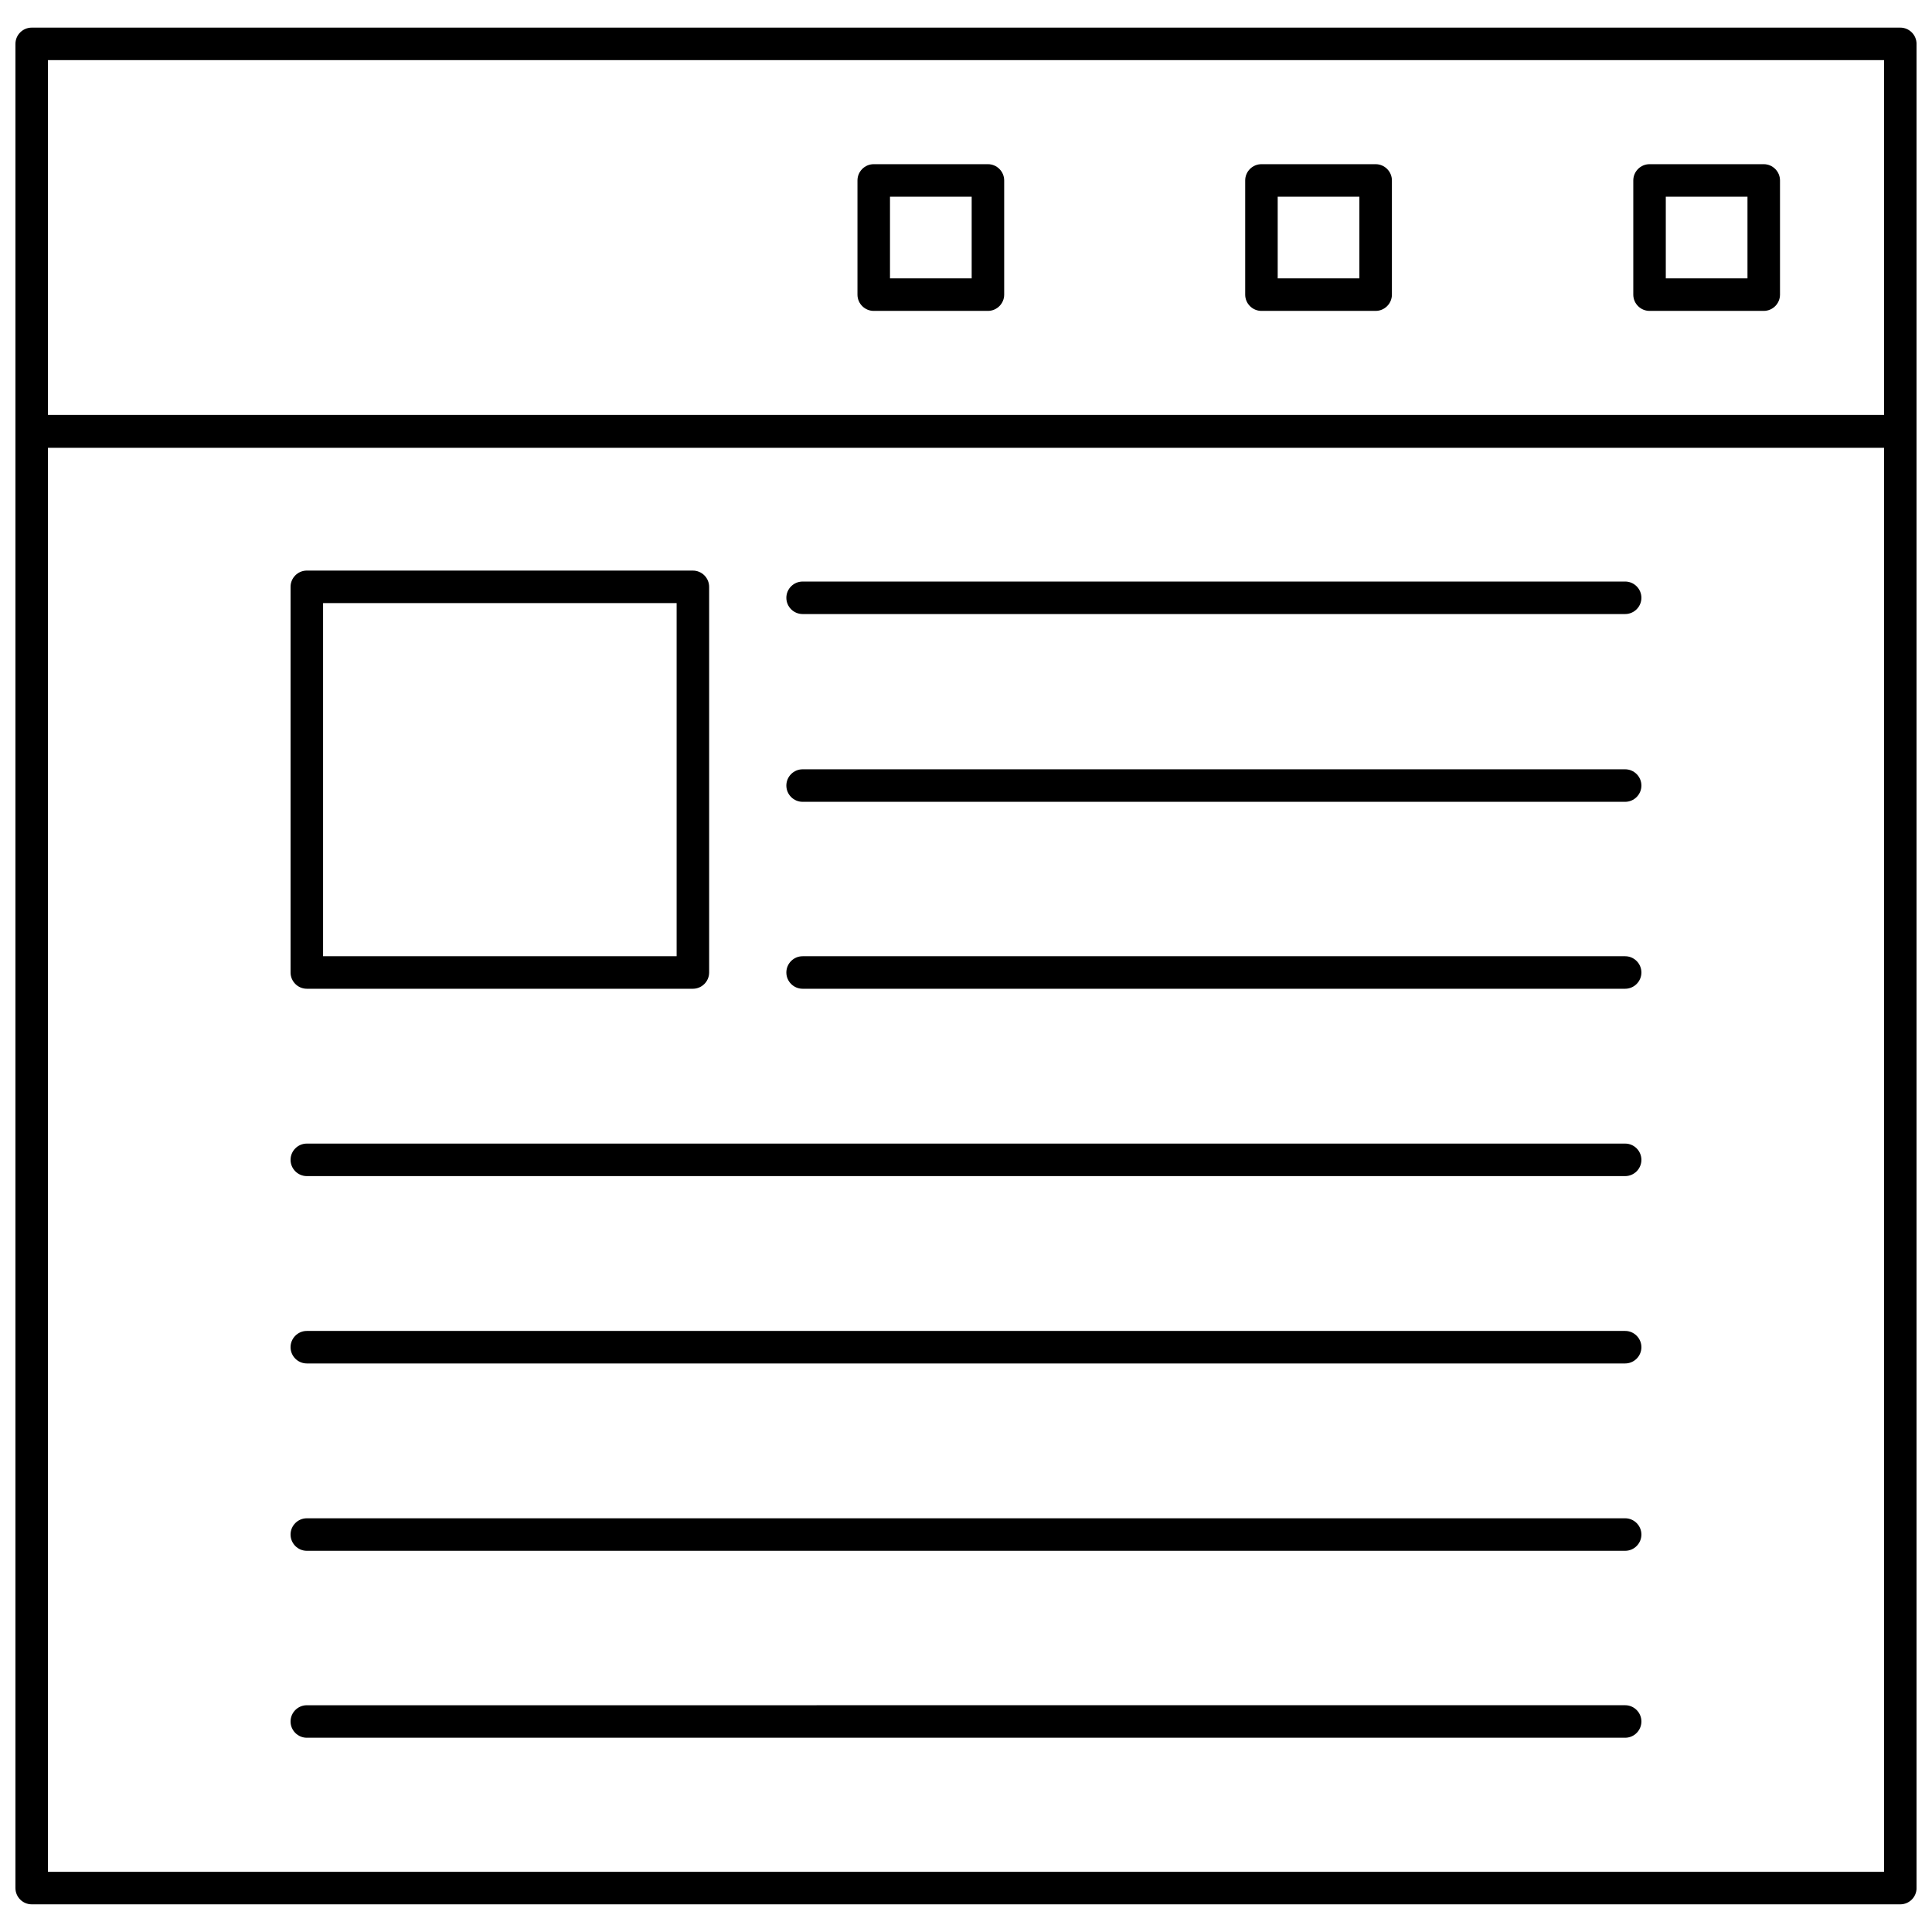
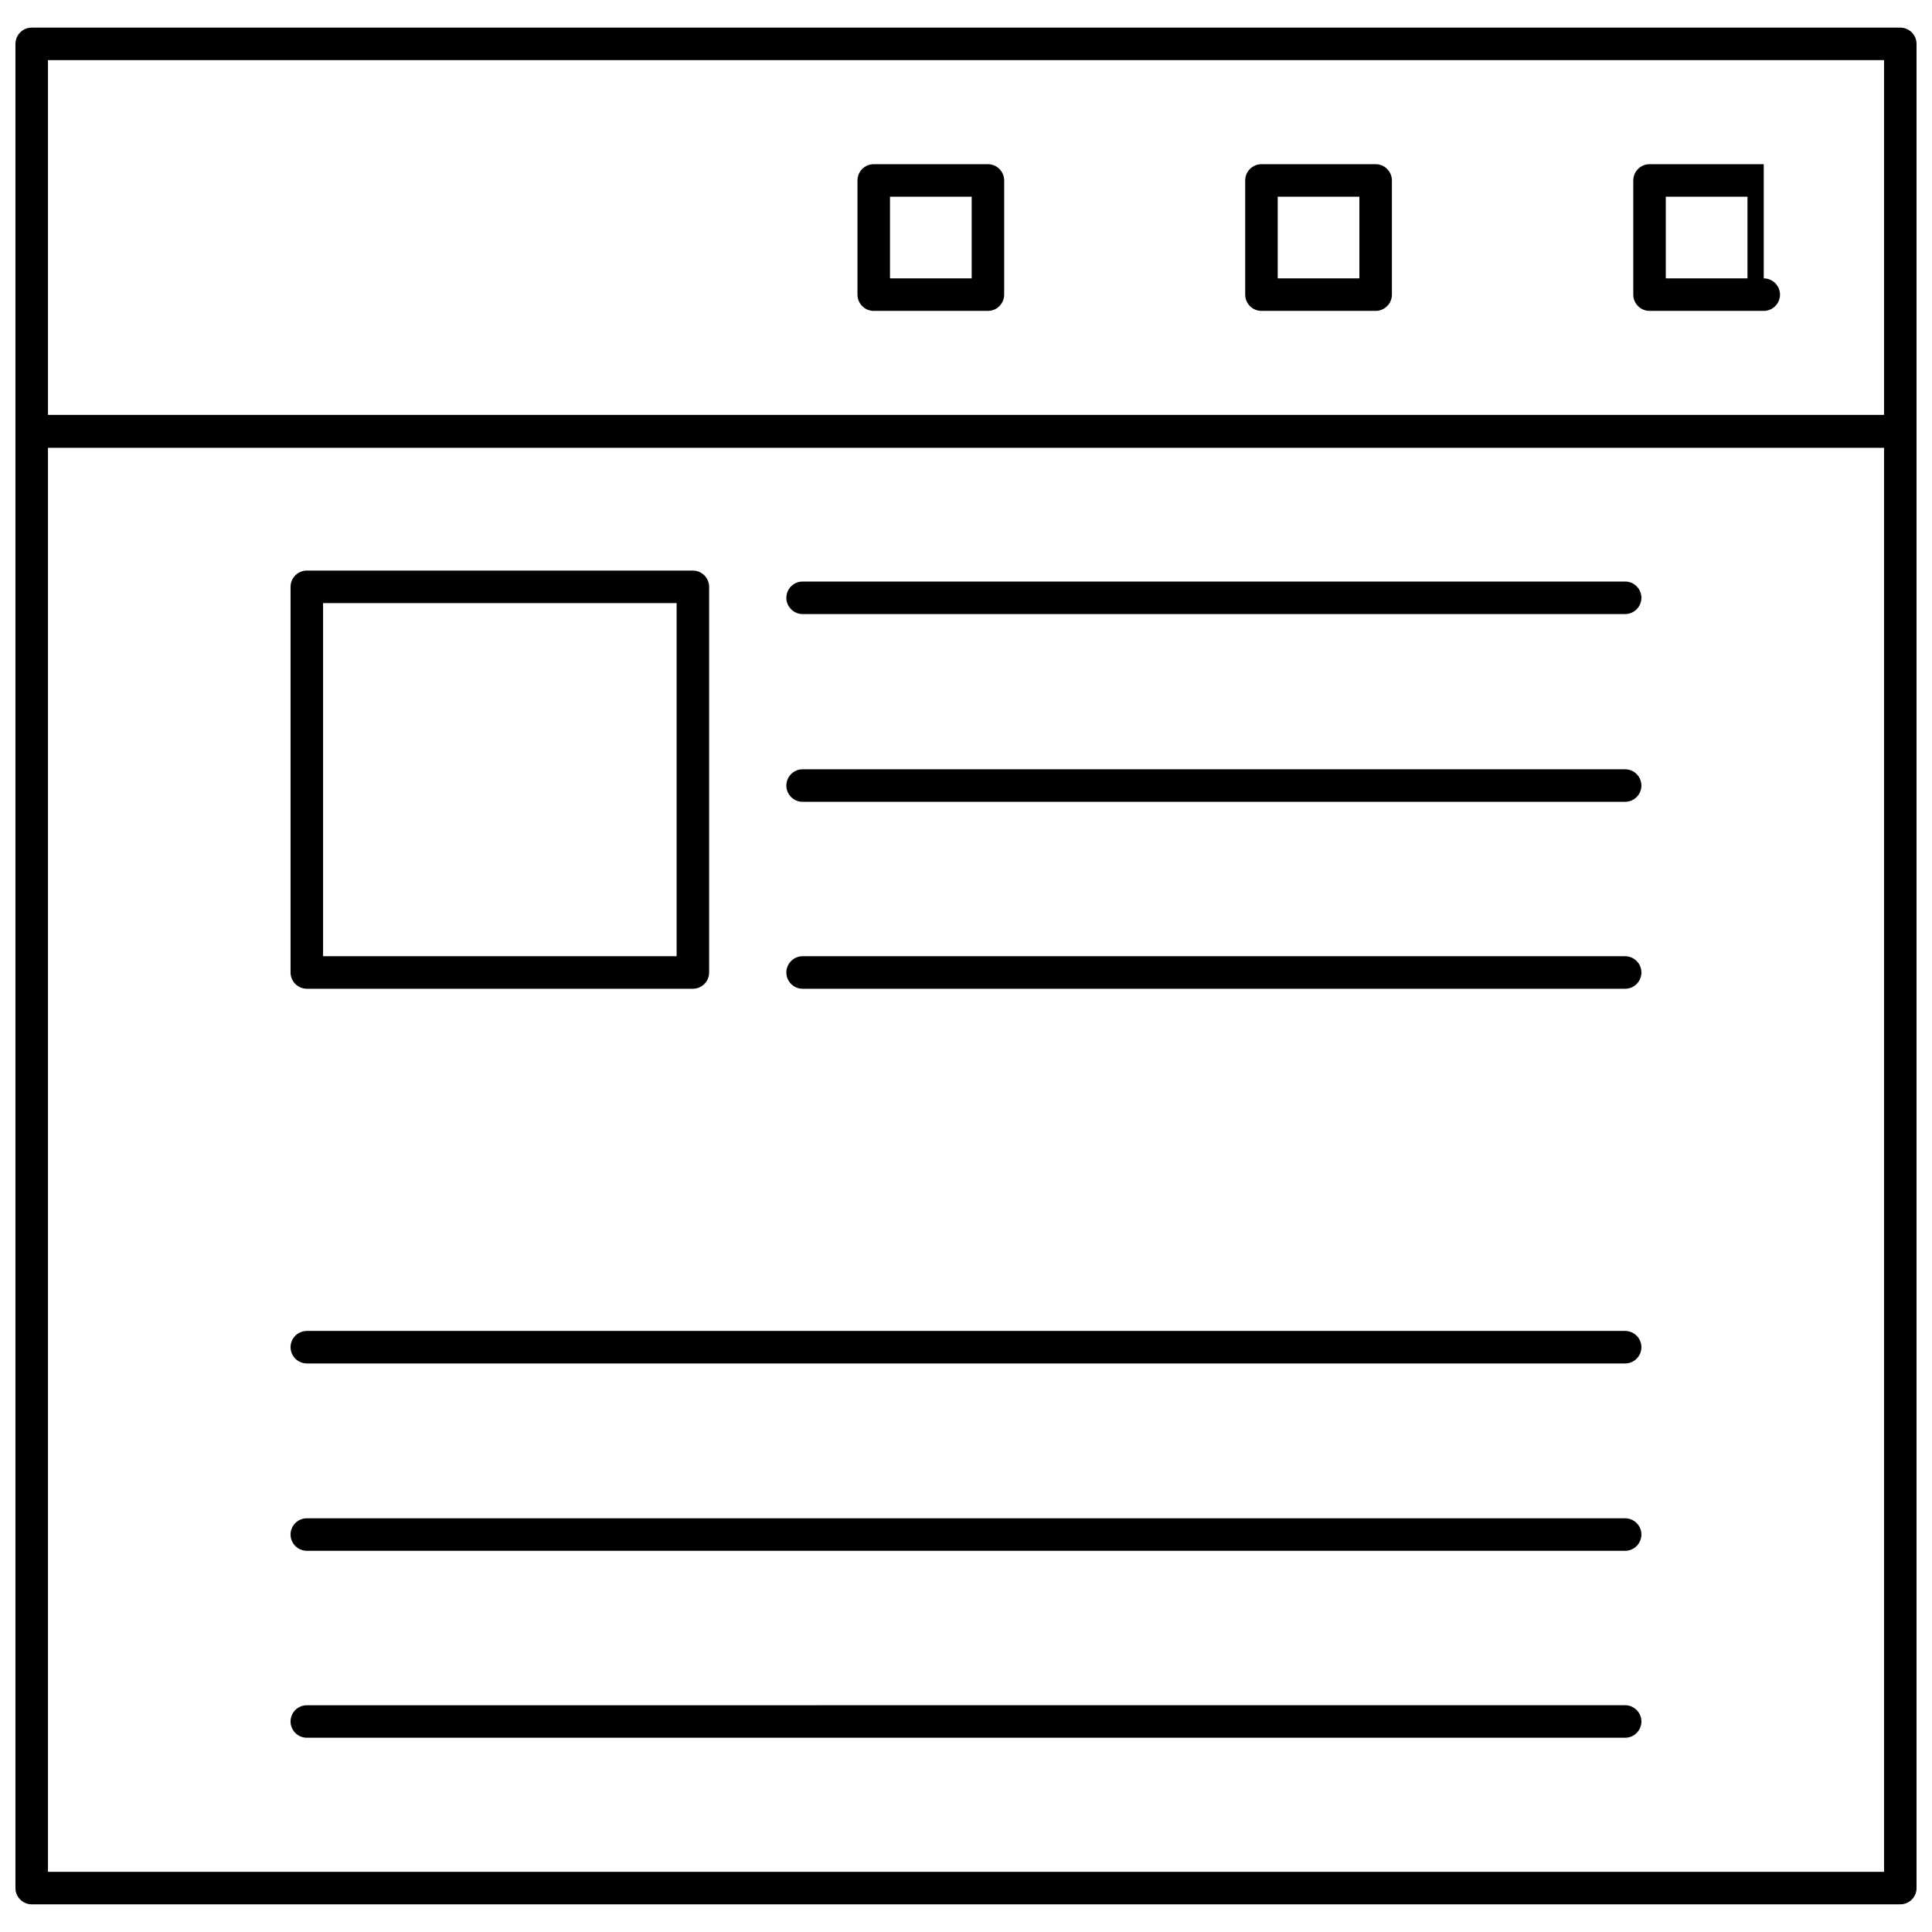
<svg xmlns="http://www.w3.org/2000/svg" width="800px" height="800px" version="1.1" viewBox="144 144 512 512">
  <defs>
    <clipPath id="a">
      <path d="m148.09 151h503.81v498h-503.81z" />
    </clipPath>
  </defs>
  <g clip-path="url(#a)">
    <path d="m647.59 151.32h-495.19c-2.371 0-4.309 1.938-4.309 4.309v488.73c0 2.371 1.938 4.309 4.309 4.309h495.2c2.371 0 4.309-1.938 4.309-4.309l-0.004-385.99v-102.74c0-2.371-1.938-4.309-4.309-4.309zm-490.88 8.617h486.58v94.02h-486.58zm486.58 480.11h-486.58v-377.37h486.58z" />
  </g>
-   <path d="m611.41 187.51h-30.262c-2.371 0-4.309 1.938-4.309 4.309v30.262c0 2.371 1.938 4.309 4.309 4.309h30.262c2.371 0 4.309-1.938 4.309-4.309v-30.262c0-2.371-1.941-4.309-4.309-4.309zm-4.309 30.262h-21.648v-21.648h21.648z" />
+   <path d="m611.41 187.51h-30.262c-2.371 0-4.309 1.938-4.309 4.309v30.262c0 2.371 1.938 4.309 4.309 4.309h30.262c2.371 0 4.309-1.938 4.309-4.309c0-2.371-1.941-4.309-4.309-4.309zm-4.309 30.262h-21.648v-21.648h21.648z" />
  <path d="m508.56 187.51h-30.262c-2.371 0-4.309 1.938-4.309 4.309v30.262c0 2.371 1.938 4.309 4.309 4.309h30.262c2.371 0 4.309-1.938 4.309-4.309v-30.262c0-2.371-1.941-4.309-4.309-4.309zm-4.309 30.262h-21.648v-21.648h21.648z" />
  <path d="m405.81 187.51h-30.262c-2.371 0-4.309 1.938-4.309 4.309v30.262c0 2.371 1.938 4.309 4.309 4.309h30.262c2.371 0 4.309-1.938 4.309-4.309v-30.262c0-2.371-1.938-4.309-4.309-4.309zm-4.305 30.262h-21.648v-21.648h21.648z" />
  <path d="m225.31 505.33h349.37c2.371 0 4.309-1.938 4.309-4.309 0-2.371-1.938-4.309-4.309-4.309h-349.37c-2.371 0-4.309 1.938-4.309 4.309 0 2.367 1.941 4.309 4.309 4.309z" />
  <path d="m225.31 554.98h349.37c2.371 0 4.309-1.938 4.309-4.309 0-2.371-1.938-4.309-4.309-4.309h-349.37c-2.371 0-4.309 1.938-4.309 4.309 0 2.367 1.941 4.309 4.309 4.309z" />
  <path d="m225.31 604.52h349.37c2.371 0 4.309-1.938 4.309-4.309 0-2.371-1.938-4.309-4.309-4.309l-349.37 0.004c-2.371 0-4.309 1.938-4.309 4.309 0 2.367 1.941 4.305 4.309 4.305z" />
-   <path d="m225.31 455.68h349.37c2.371 0 4.309-1.938 4.309-4.309s-1.938-4.309-4.309-4.309h-349.37c-2.371 0-4.309 1.938-4.309 4.309 0 2.367 1.941 4.309 4.309 4.309z" />
  <path d="m225.31 406.03h102.31c2.371 0 4.309-1.938 4.309-4.309v-102.2c0-2.371-1.938-4.309-4.309-4.309l-102.31-0.004c-2.371 0-4.309 1.938-4.309 4.309v102.2c0 2.371 1.941 4.312 4.309 4.312zm4.309-102.21h93.695v93.59h-93.695z" />
  <path d="m356.7 306.73h217.98c2.371 0 4.309-1.938 4.309-4.309s-1.938-4.309-4.309-4.309l-217.98 0.004c-2.371 0-4.309 1.938-4.309 4.309 0 2.367 1.941 4.305 4.309 4.305z" />
  <path d="m356.7 356.49h217.98c2.371 0 4.309-1.938 4.309-4.309 0-2.371-1.938-4.309-4.309-4.309h-217.98c-2.371 0-4.309 1.938-4.309 4.309 0 2.371 1.941 4.309 4.309 4.309z" />
  <path d="m356.7 406.03h217.98c2.371 0 4.309-1.938 4.309-4.309s-1.938-4.309-4.309-4.309h-217.98c-2.371 0-4.309 1.938-4.309 4.309 0 2.367 1.941 4.309 4.309 4.309z" />
</svg>